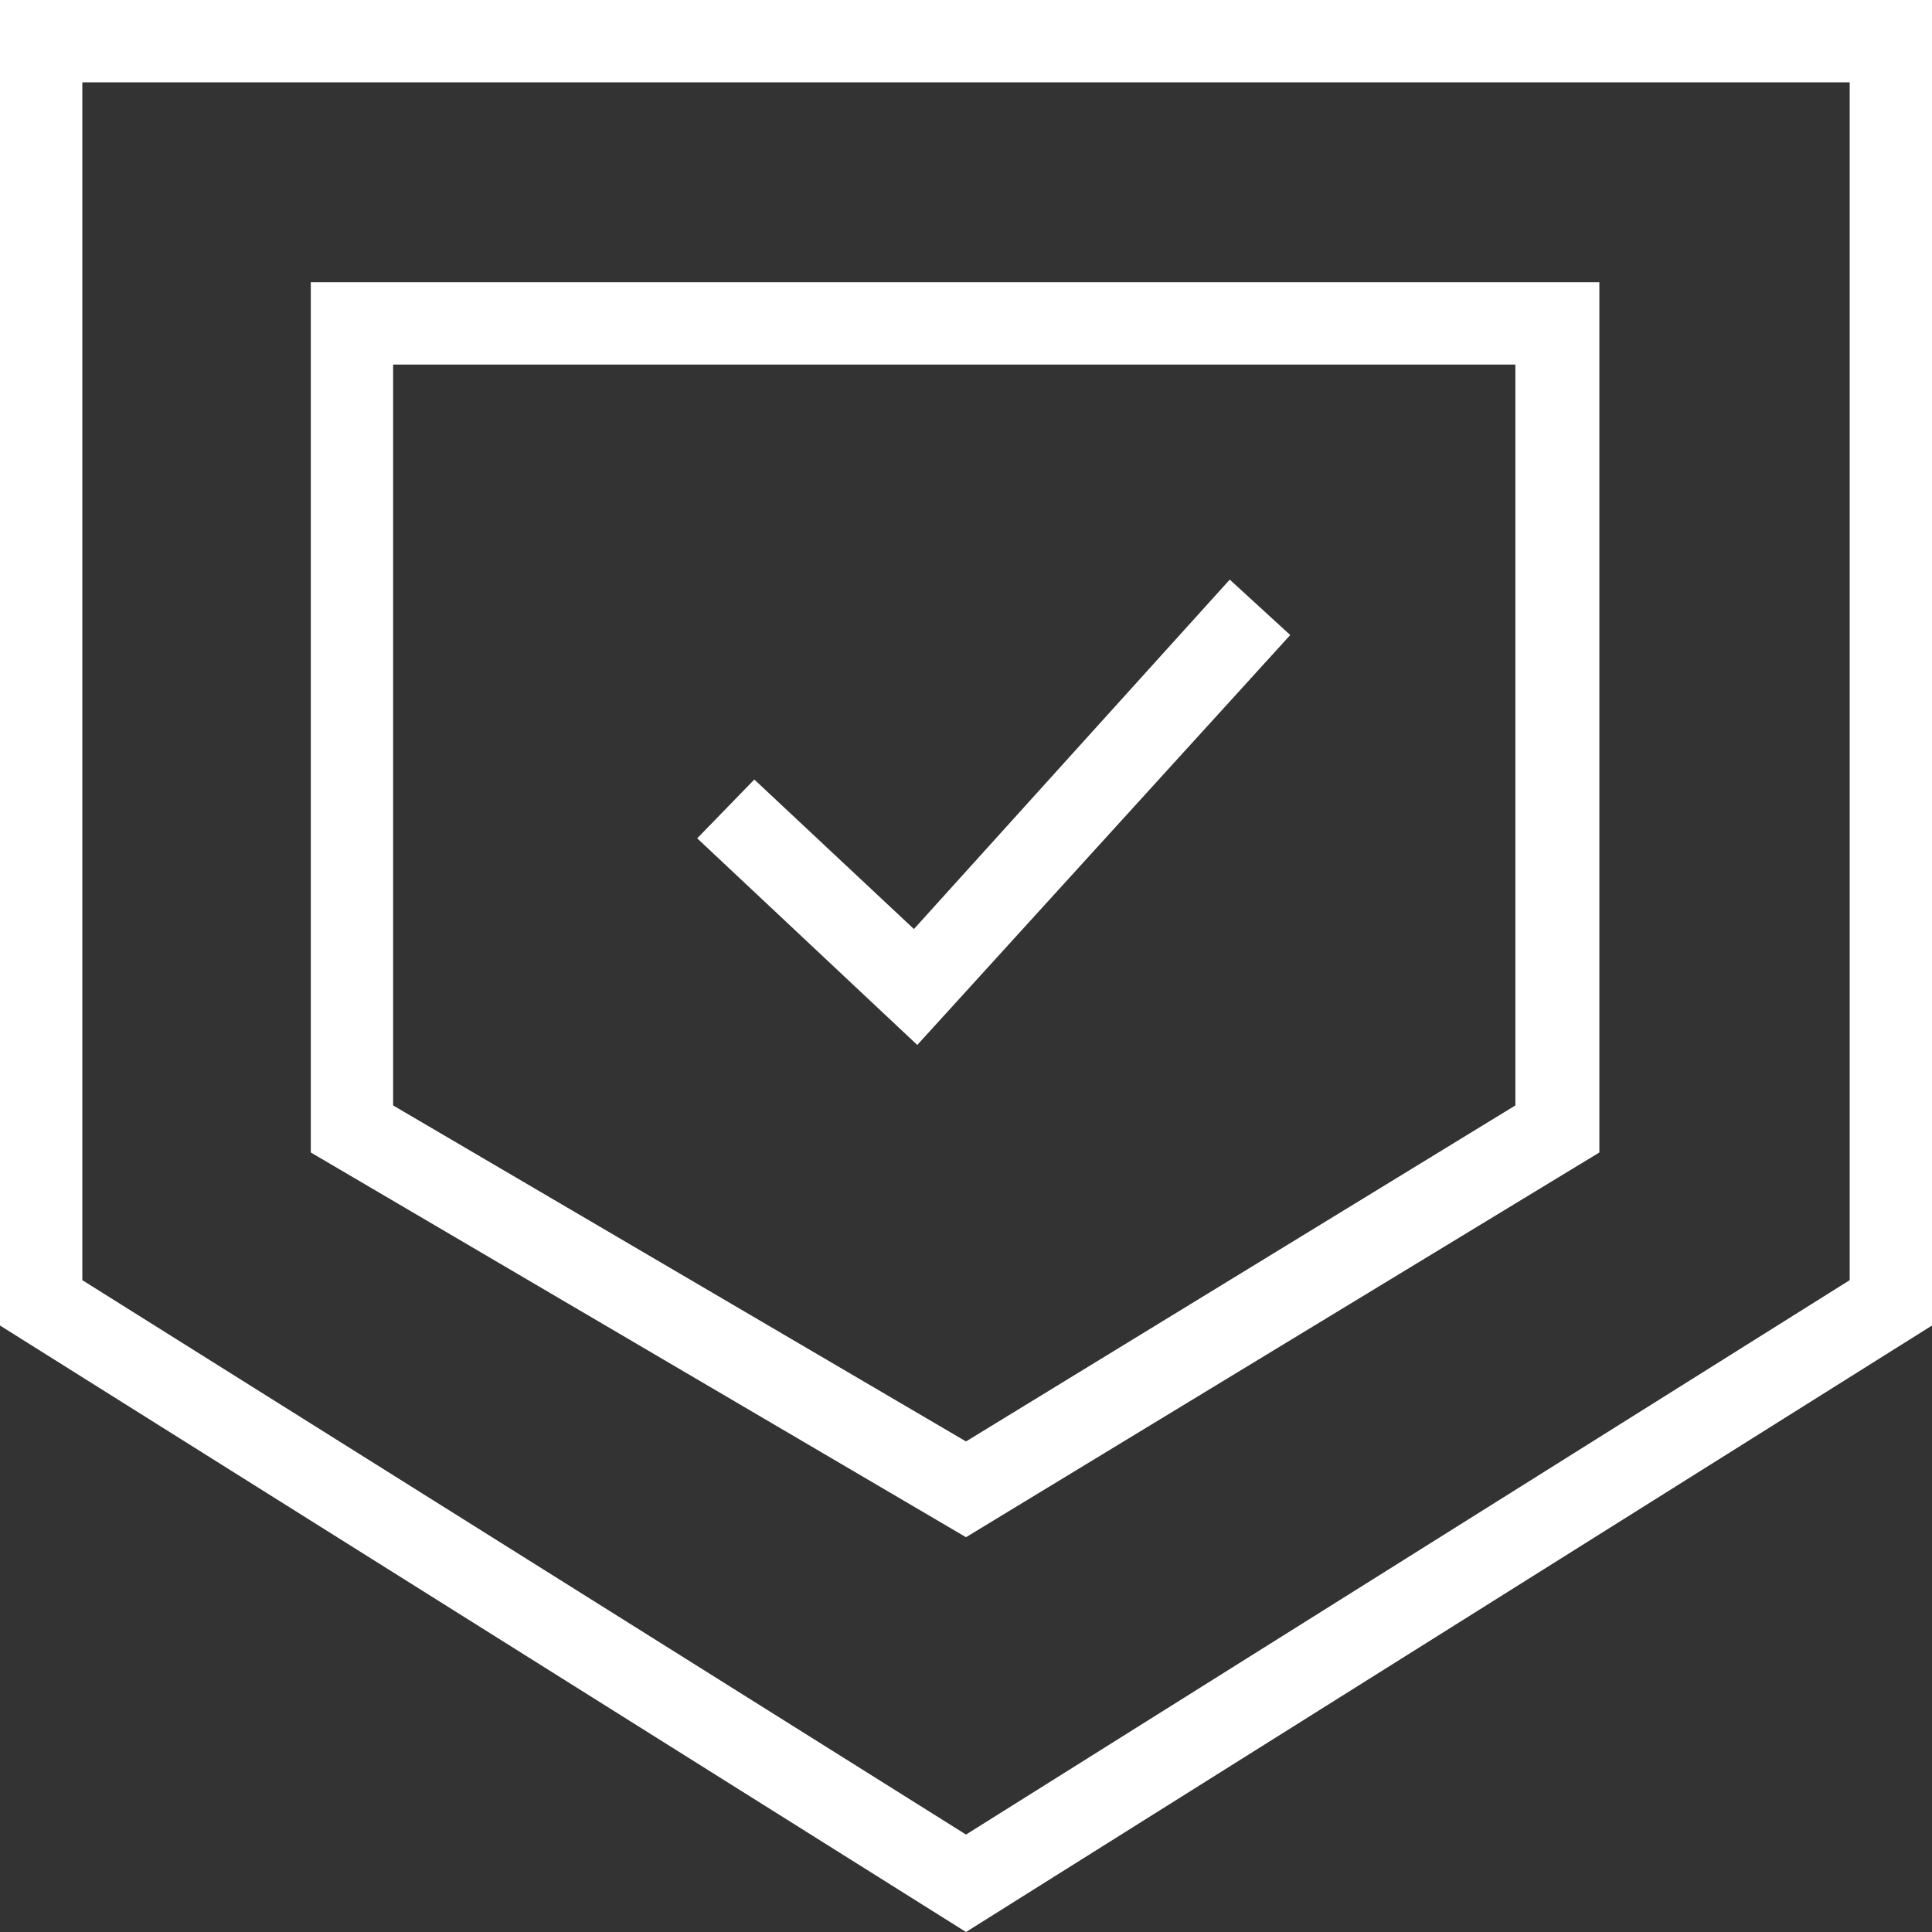
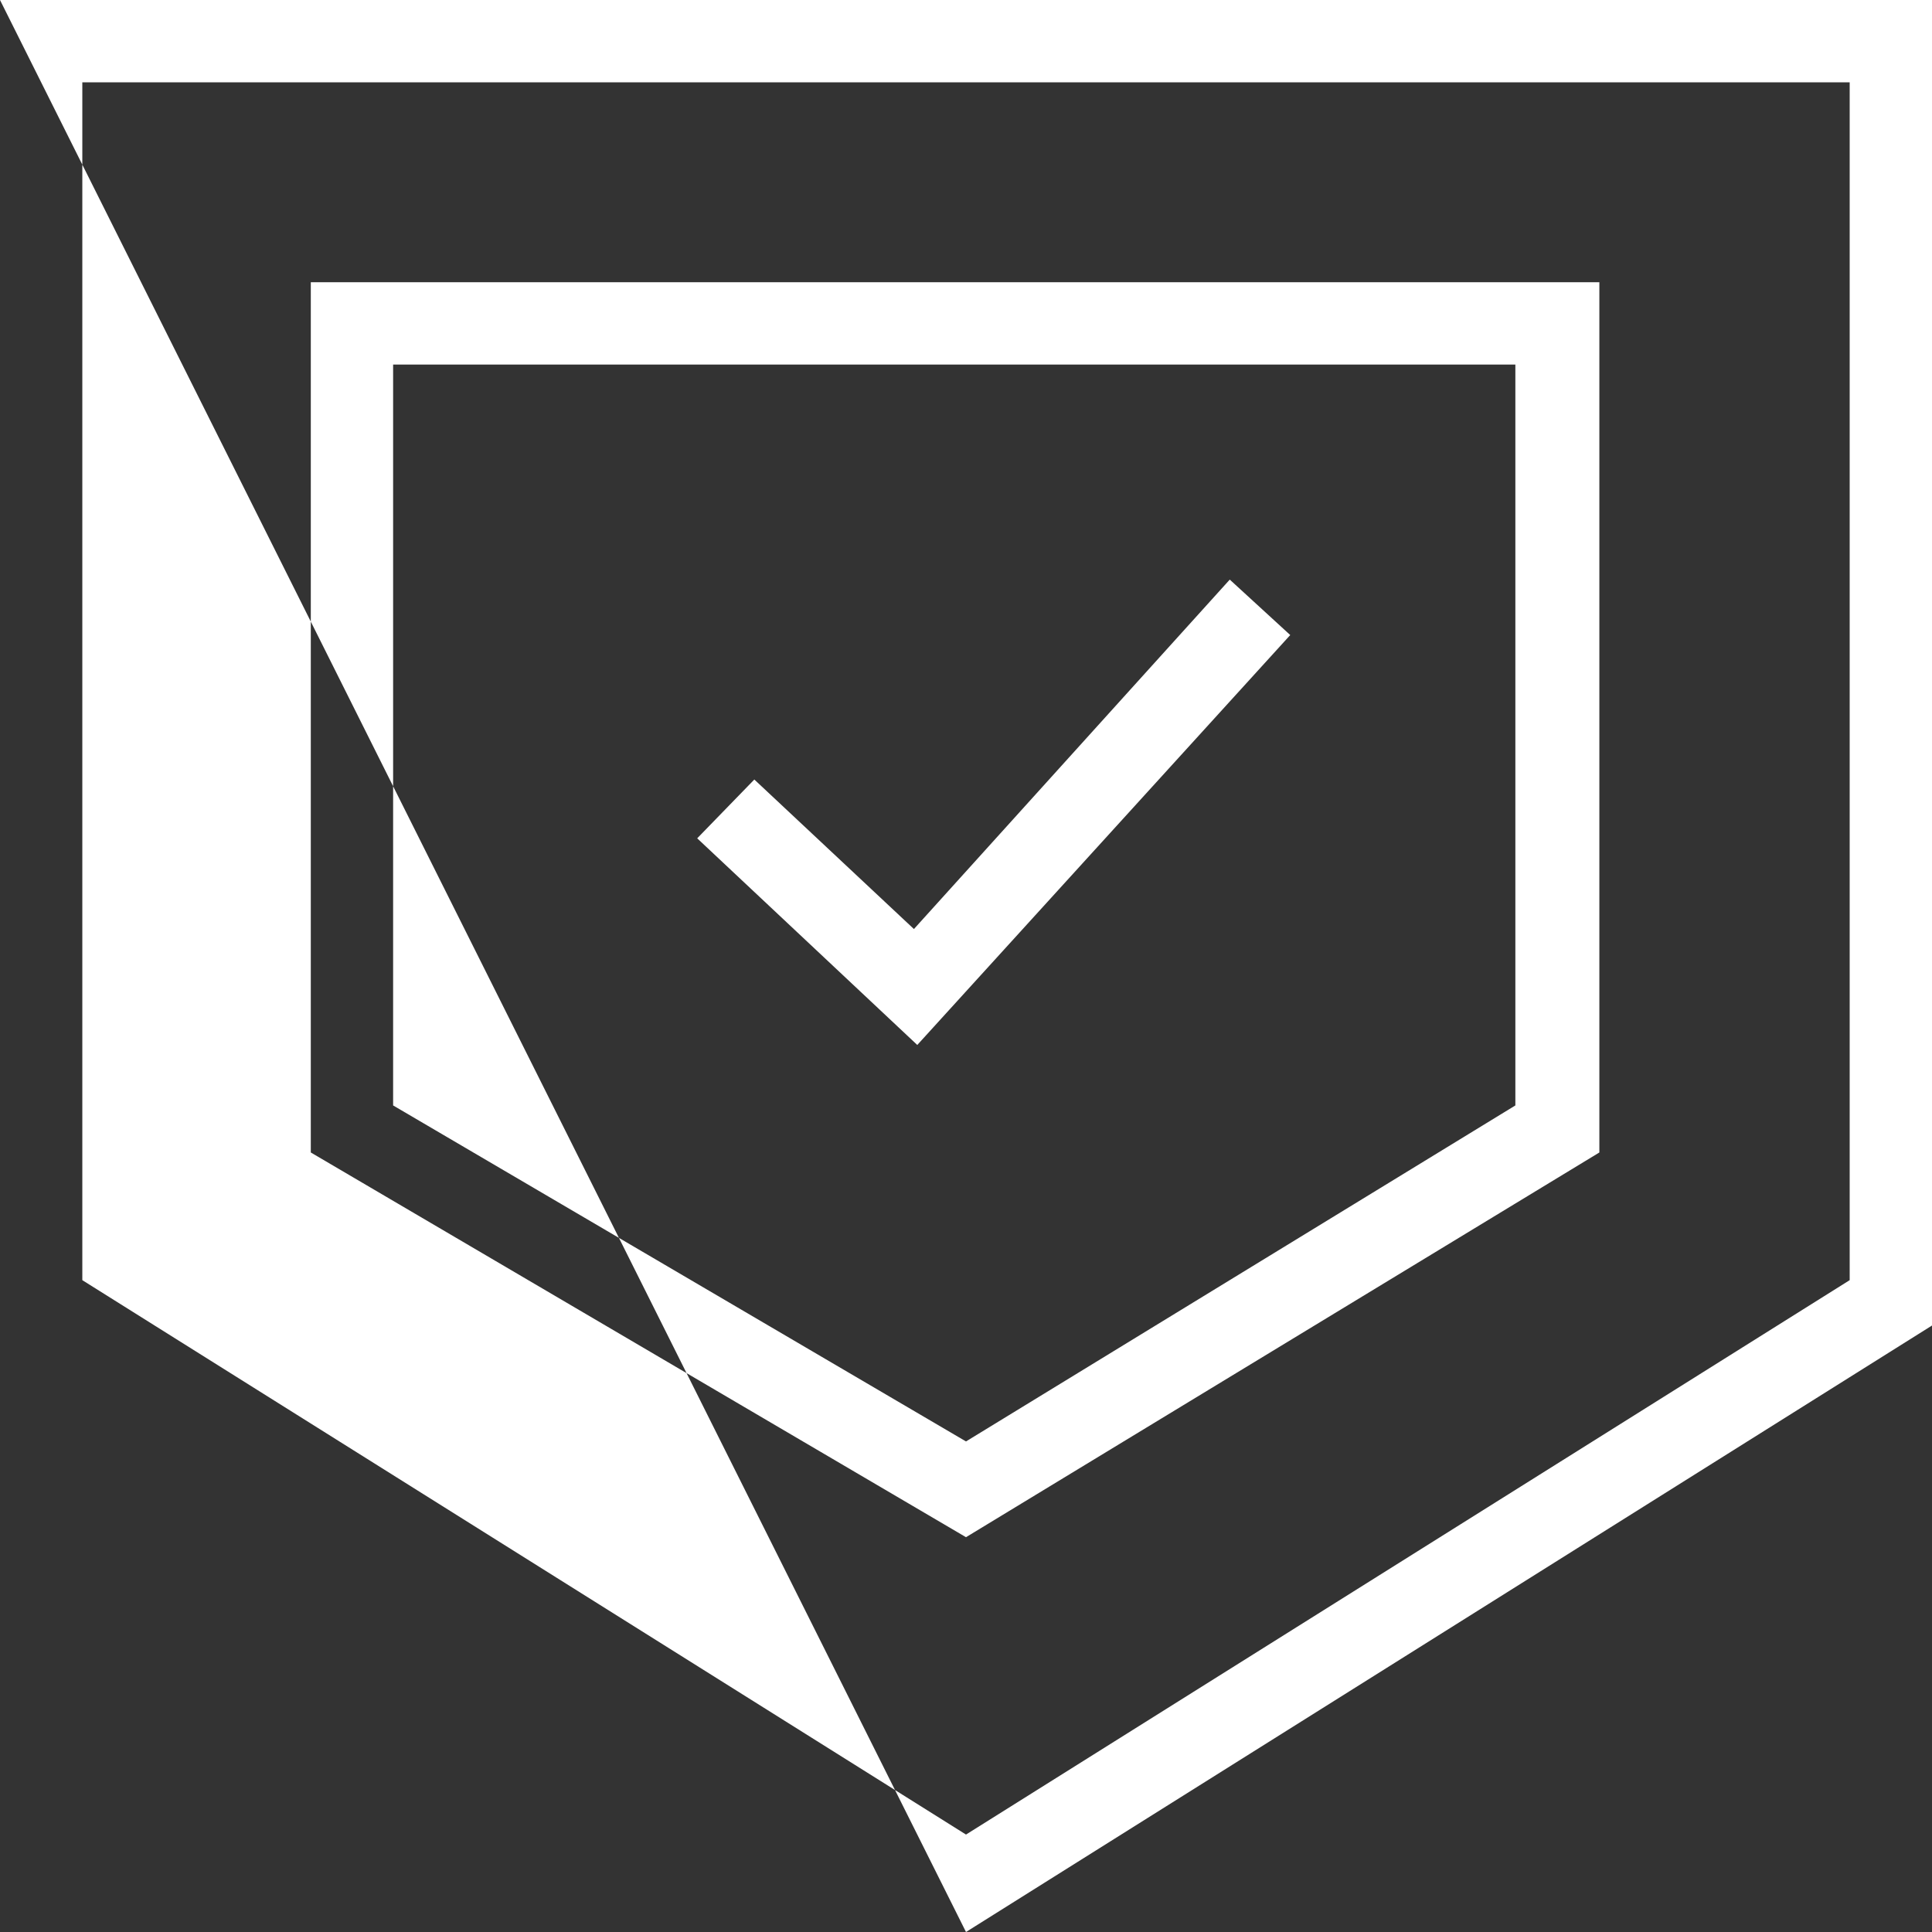
<svg xmlns="http://www.w3.org/2000/svg" version="1.1" id="Layer_1" x="0px" y="0px" viewBox="0 0 115 115" style="enable-background:new 0 0 115 115;" xml:space="preserve">
  <rect x="0" y="0" width="115" height="115" fill="#333333" stroke="none" />
  <style type="text/css">
	.st0{fill:#FFFFFF;}
</style>
-   <path id="Shape" class="st0" d="M0,0v78.9L57.5,115L115,78.9V0H0z M110.1,76.2l-52.6,33l-52.6-33V4.9h105.2V76.2z M95.2,68.6V16.8  H18.5v51.8l39,22.9L95.2,68.6z M23.4,65.8V21.7h66.8v44.1l-32.7,20L23.4,65.8z M73.2,34.5l3.6,3.3L54.6,62.2L41.5,49.9l3.4-3.5  l9.5,8.9L73.2,34.5z" />
+   <path id="Shape" class="st0" d="M0,0L57.5,115L115,78.9V0H0z M110.1,76.2l-52.6,33l-52.6-33V4.9h105.2V76.2z M95.2,68.6V16.8  H18.5v51.8l39,22.9L95.2,68.6z M23.4,65.8V21.7h66.8v44.1l-32.7,20L23.4,65.8z M73.2,34.5l3.6,3.3L54.6,62.2L41.5,49.9l3.4-3.5  l9.5,8.9L73.2,34.5z" />
</svg>